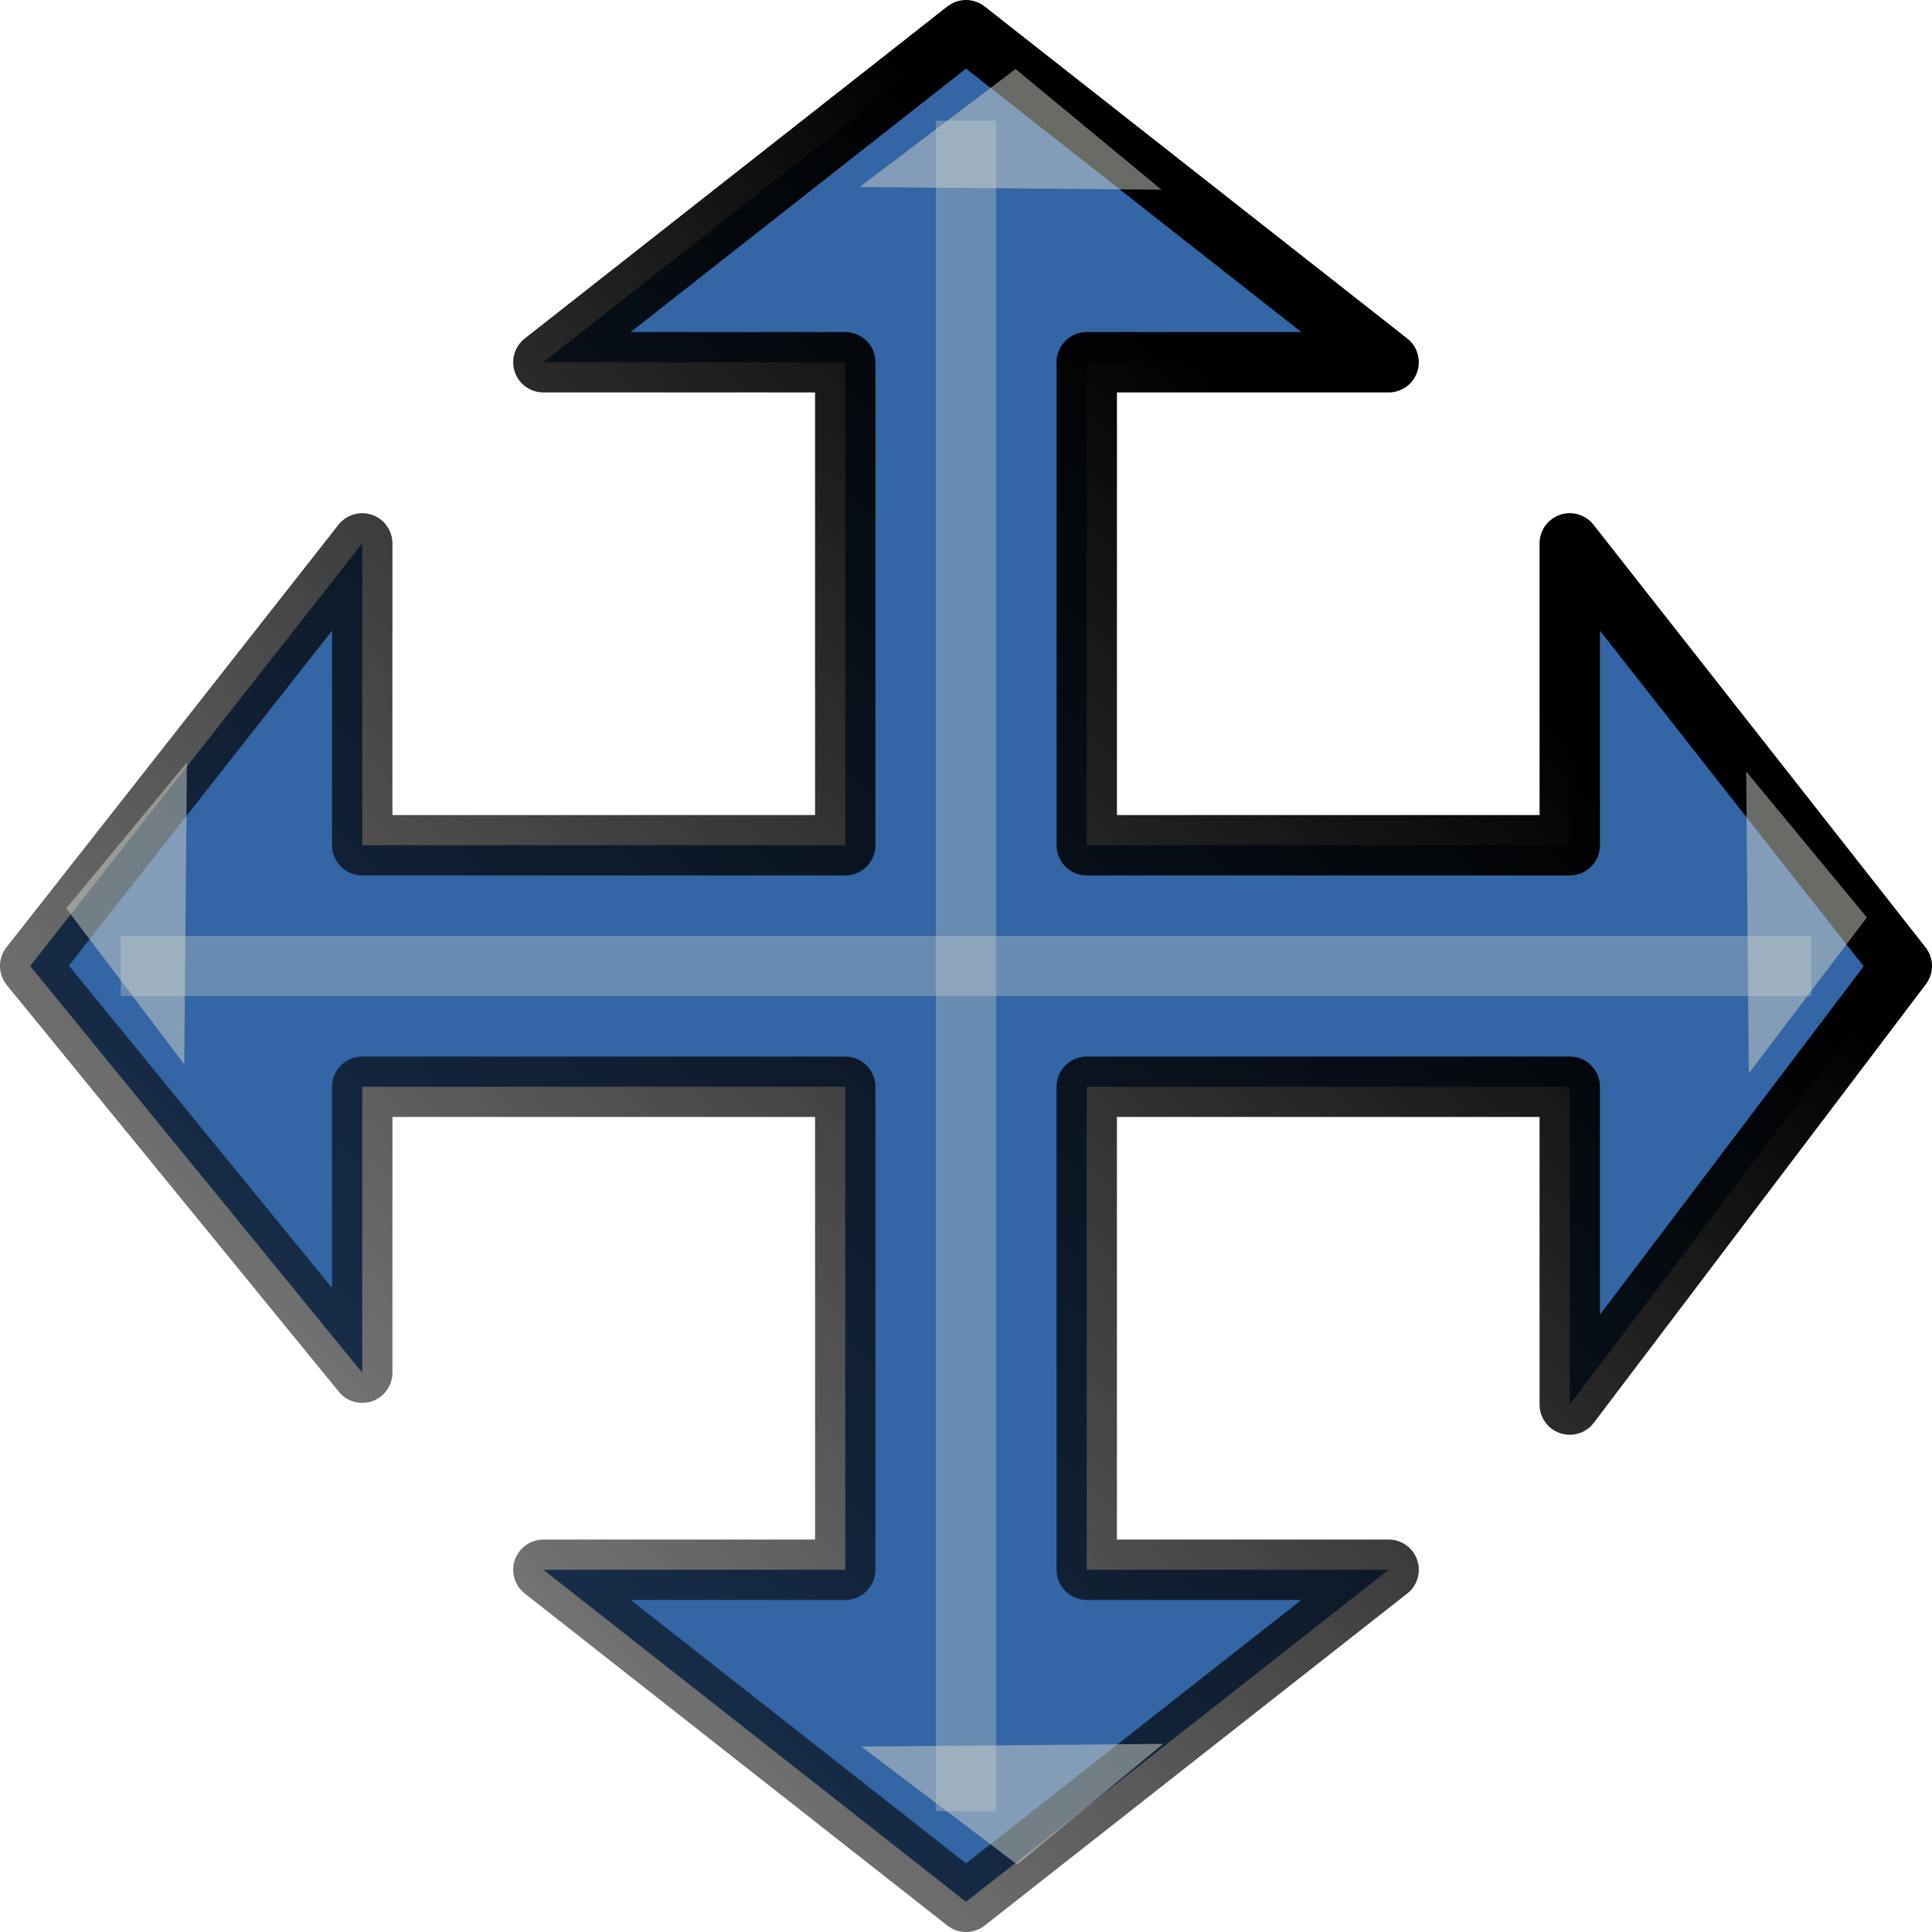
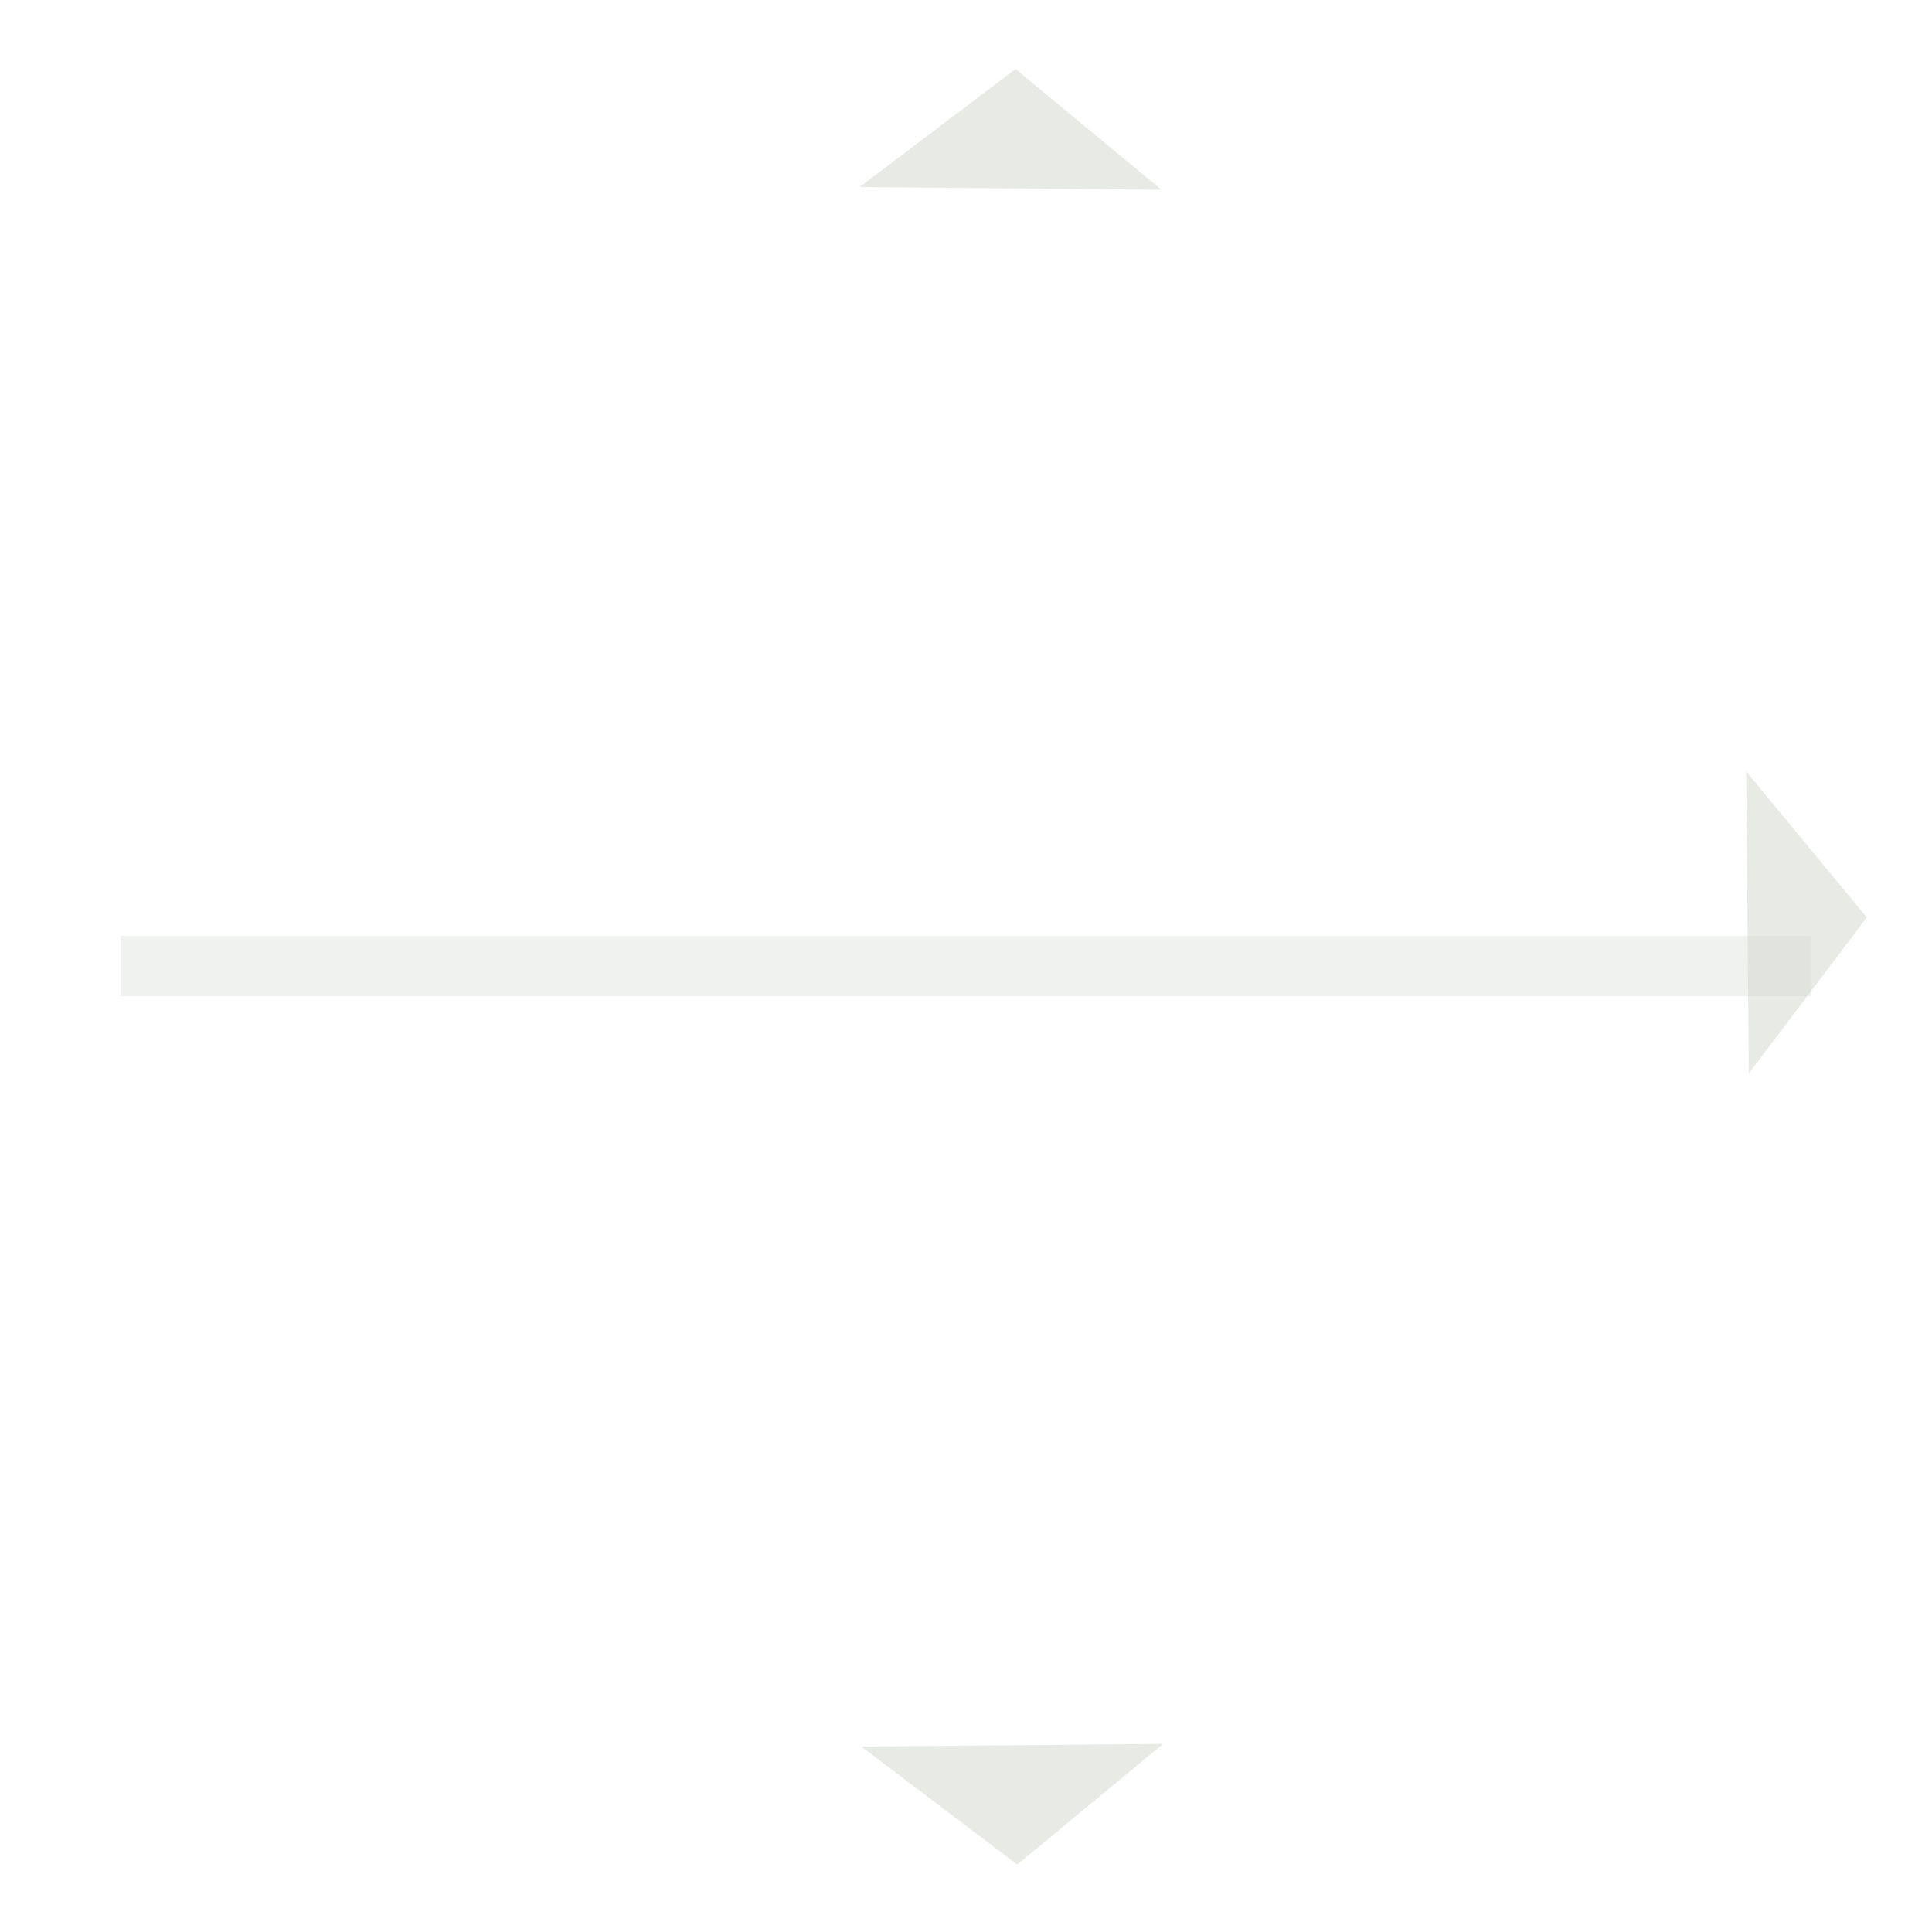
<svg xmlns="http://www.w3.org/2000/svg" xmlns:ns1="http://www.inkscape.org/namespaces/inkscape" xmlns:ns2="http://sodipodi.sourceforge.net/DTD/sodipodi-0.dtd" xmlns:xlink="http://www.w3.org/1999/xlink" width="16" height="16" id="svg2" version="1.1" ns1:version="0.91+devel r" ns2:docname="gimp-tool-moveb.svg" ns1:export-filename="/a/home/cc/students/cs/barakitk/Documents/Cage_16_Blue.png" ns1:export-xdpi="90" ns1:export-ydpi="90" ns2:version="0.32" ns1:output_extension="org.inkscape.output.svg.inkscape" viewBox="0 0 16 16">
  <defs id="defs4">
    <linearGradient ns1:collect="always" xlink:href="#linearGradient3204-1" id="linearGradient8313" x1="191.027" y1="320.228" x2="173.838" y2="337.294" gradientUnits="userSpaceOnUse" gradientTransform="matrix(1.029,0,0,1.029,-184.645,711.74)" />
    <linearGradient ns1:collect="always" id="linearGradient3204-1">
      <stop id="stop3206" />
      <stop offset="1" id="stop3208" stop-opacity="0" />
    </linearGradient>
  </defs>
  <ns2:namedview id="base" pagecolor="#ffffff" bordercolor="#dadada" borderopacity="1" ns1:pageopacity="0.0" ns1:pageshadow="2" ns1:zoom="25.49763" ns1:cx="8.8426641" ns1:cy="9.5959207" ns1:document-units="px" ns1:current-layer="layer1" showgrid="true" objecttolerance="20" ns1:object-nodes="false" ns1:object-paths="false" ns1:snap-global="true" ns1:snap-nodes="false" ns1:snap-center="false" ns1:window-width="1920" ns1:window-height="1016" ns1:window-x="0" ns1:window-y="27" ns1:window-maximized="1" showborder="true" borderlayer="true" ns1:showpageshadow="false" ns1:snap-bbox="true" showguides="true">
    <ns1:grid type="xygrid" id="grid4140" empspacing="5" visible="true" enabled="true" snapvisiblegridlinesonly="true" />
  </ns2:namedview>
  <g ns1:label="Layer 1" ns1:groupmode="layer" id="layer1" transform="translate(0,-1036.362)">
    <g id="g3960">
-       <path ns1:export-ydpi="123.75011" ns1:export-xdpi="123.75011" style="color:#000000;display:inline;fill:#3465a4;fill-opacity:1;fill-rule:evenodd;stroke:url(#linearGradient8313);stroke-width:0.5;stroke-linecap:round;stroke-linejoin:round;stroke-miterlimit:10;stroke-dasharray:none" stroke-miterlimit="10" ns2:nodetypes="ccccccccccccccccccccccccc" ns1:connector-curvature="0" id="gimp-tool-move" d="m 8,1036.612 -3.5,2.75 H 7 v 4 H 3 l -1.201e-4,-2.5 -2.75,3.5 2.75,3.368 v -2.368 H 7 v 4 H 4.5 l 3.5,2.75 3.5,-2.75 H 9 v -4 h 4 v 2.632 l 2.75,-3.632 -2.75,-3.5 v 2.5 H 9 v -4 h 2.5 z" />
      <rect y="1044.112" x="1" height="0.5" width="14" id="rect3947" style="opacity:0.33;fill:#d3d7cf;fill-opacity:1;stroke:none;stroke-width:1.211;stroke-linecap:round;stroke-linejoin:miter;stroke-miterlimit:4;stroke-dasharray:none;stroke-opacity:1;paint-order:stroke fill markers" />
-       <rect transform="rotate(90)" y="-8.25" x="1037.362" height="0.5" width="14" id="rect3947-0" style="opacity:0.33;fill:#d3d7cf;fill-opacity:1;stroke:none;stroke-width:1.211;stroke-linecap:round;stroke-linejoin:miter;stroke-miterlimit:4;stroke-dasharray:none;stroke-opacity:1;paint-order:stroke fill markers" />
      <path transform="matrix(0.865,-0.324,0.71,0.395,-716.636,627.753)" ns1:transform-center-y="-0.15930067" ns1:transform-center-x="0.013957276" d="m -7.621,1032.179 -1.7,-1.45 2.106,-0.747 z" ns1:randomized="0" ns1:rounded="0" ns1:flatsided="true" ns2:arg2="2.2770149" ns2:arg1="1.2298174" ns2:r2="0.6450358" ns2:r1="1.2900716" ns2:cy="1030.9637" ns2:cx="-8.0524263" ns2:sides="3" id="path3964" style="opacity:0.5;fill:#d3d7cf;fill-opacity:1;stroke:none;stroke-width:2;stroke-linecap:round;stroke-linejoin:miter;stroke-miterlimit:4;stroke-dasharray:none;stroke-opacity:1;paint-order:stroke fill markers" ns2:type="star" />
      <path transform="matrix(0.865,0.324,0.71,-0.395,-716.622,1460.984)" ns1:transform-center-y="0.15932022" ns1:transform-center-x="0.013957276" d="m -7.621,1032.179 -1.7,-1.45 2.106,-0.747 z" ns1:randomized="0" ns1:rounded="0" ns1:flatsided="true" ns2:arg2="2.2770149" ns2:arg1="1.2298174" ns2:r2="0.6450358" ns2:r1="1.2900716" ns2:cy="1030.9637" ns2:cx="-8.0524263" ns2:sides="3" id="path3964-3" style="opacity:0.5;fill:#d3d7cf;fill-opacity:1;stroke:none;stroke-width:2;stroke-linecap:round;stroke-linejoin:miter;stroke-miterlimit:4;stroke-dasharray:none;stroke-opacity:1;paint-order:stroke fill markers" ns2:type="star" />
      <path transform="matrix(0.324,-0.865,-0.395,-0.71,424.641,1769.006)" ns1:transform-center-y="0.013928413" ns1:transform-center-x="-0.15932047" d="m -7.621,1032.179 -1.7,-1.45 2.106,-0.747 z" ns1:randomized="0" ns1:rounded="0" ns1:flatsided="true" ns2:arg2="2.2770149" ns2:arg1="1.2298174" ns2:r2="0.6450358" ns2:r1="1.2900716" ns2:cy="1030.9637" ns2:cx="-8.0524263" ns2:sides="3" id="path3964-3-2" style="opacity:0.5;fill:#d3d7cf;fill-opacity:1;stroke:none;stroke-width:2;stroke-linecap:round;stroke-linejoin:miter;stroke-miterlimit:4;stroke-dasharray:none;stroke-opacity:1;paint-order:stroke fill markers" ns2:type="star" />
-       <path transform="matrix(-0.324,-0.865,0.395,-0.71,-408.632,1768.931)" ns1:transform-center-y="0.013928413" ns1:transform-center-x="0.15932002" d="m -7.621,1032.179 -1.7,-1.45 2.106,-0.747 z" ns1:randomized="0" ns1:rounded="0" ns1:flatsided="true" ns2:arg2="2.2770149" ns2:arg1="1.2298174" ns2:r2="0.6450358" ns2:r1="1.2900716" ns2:cy="1030.9637" ns2:cx="-8.0524263" ns2:sides="3" id="path3964-3-2-8" style="opacity:0.5;fill:#d3d7cf;fill-opacity:1;stroke:none;stroke-width:2;stroke-linecap:round;stroke-linejoin:miter;stroke-miterlimit:4;stroke-dasharray:none;stroke-opacity:1;paint-order:stroke fill markers" ns2:type="star" />
    </g>
  </g>
</svg>